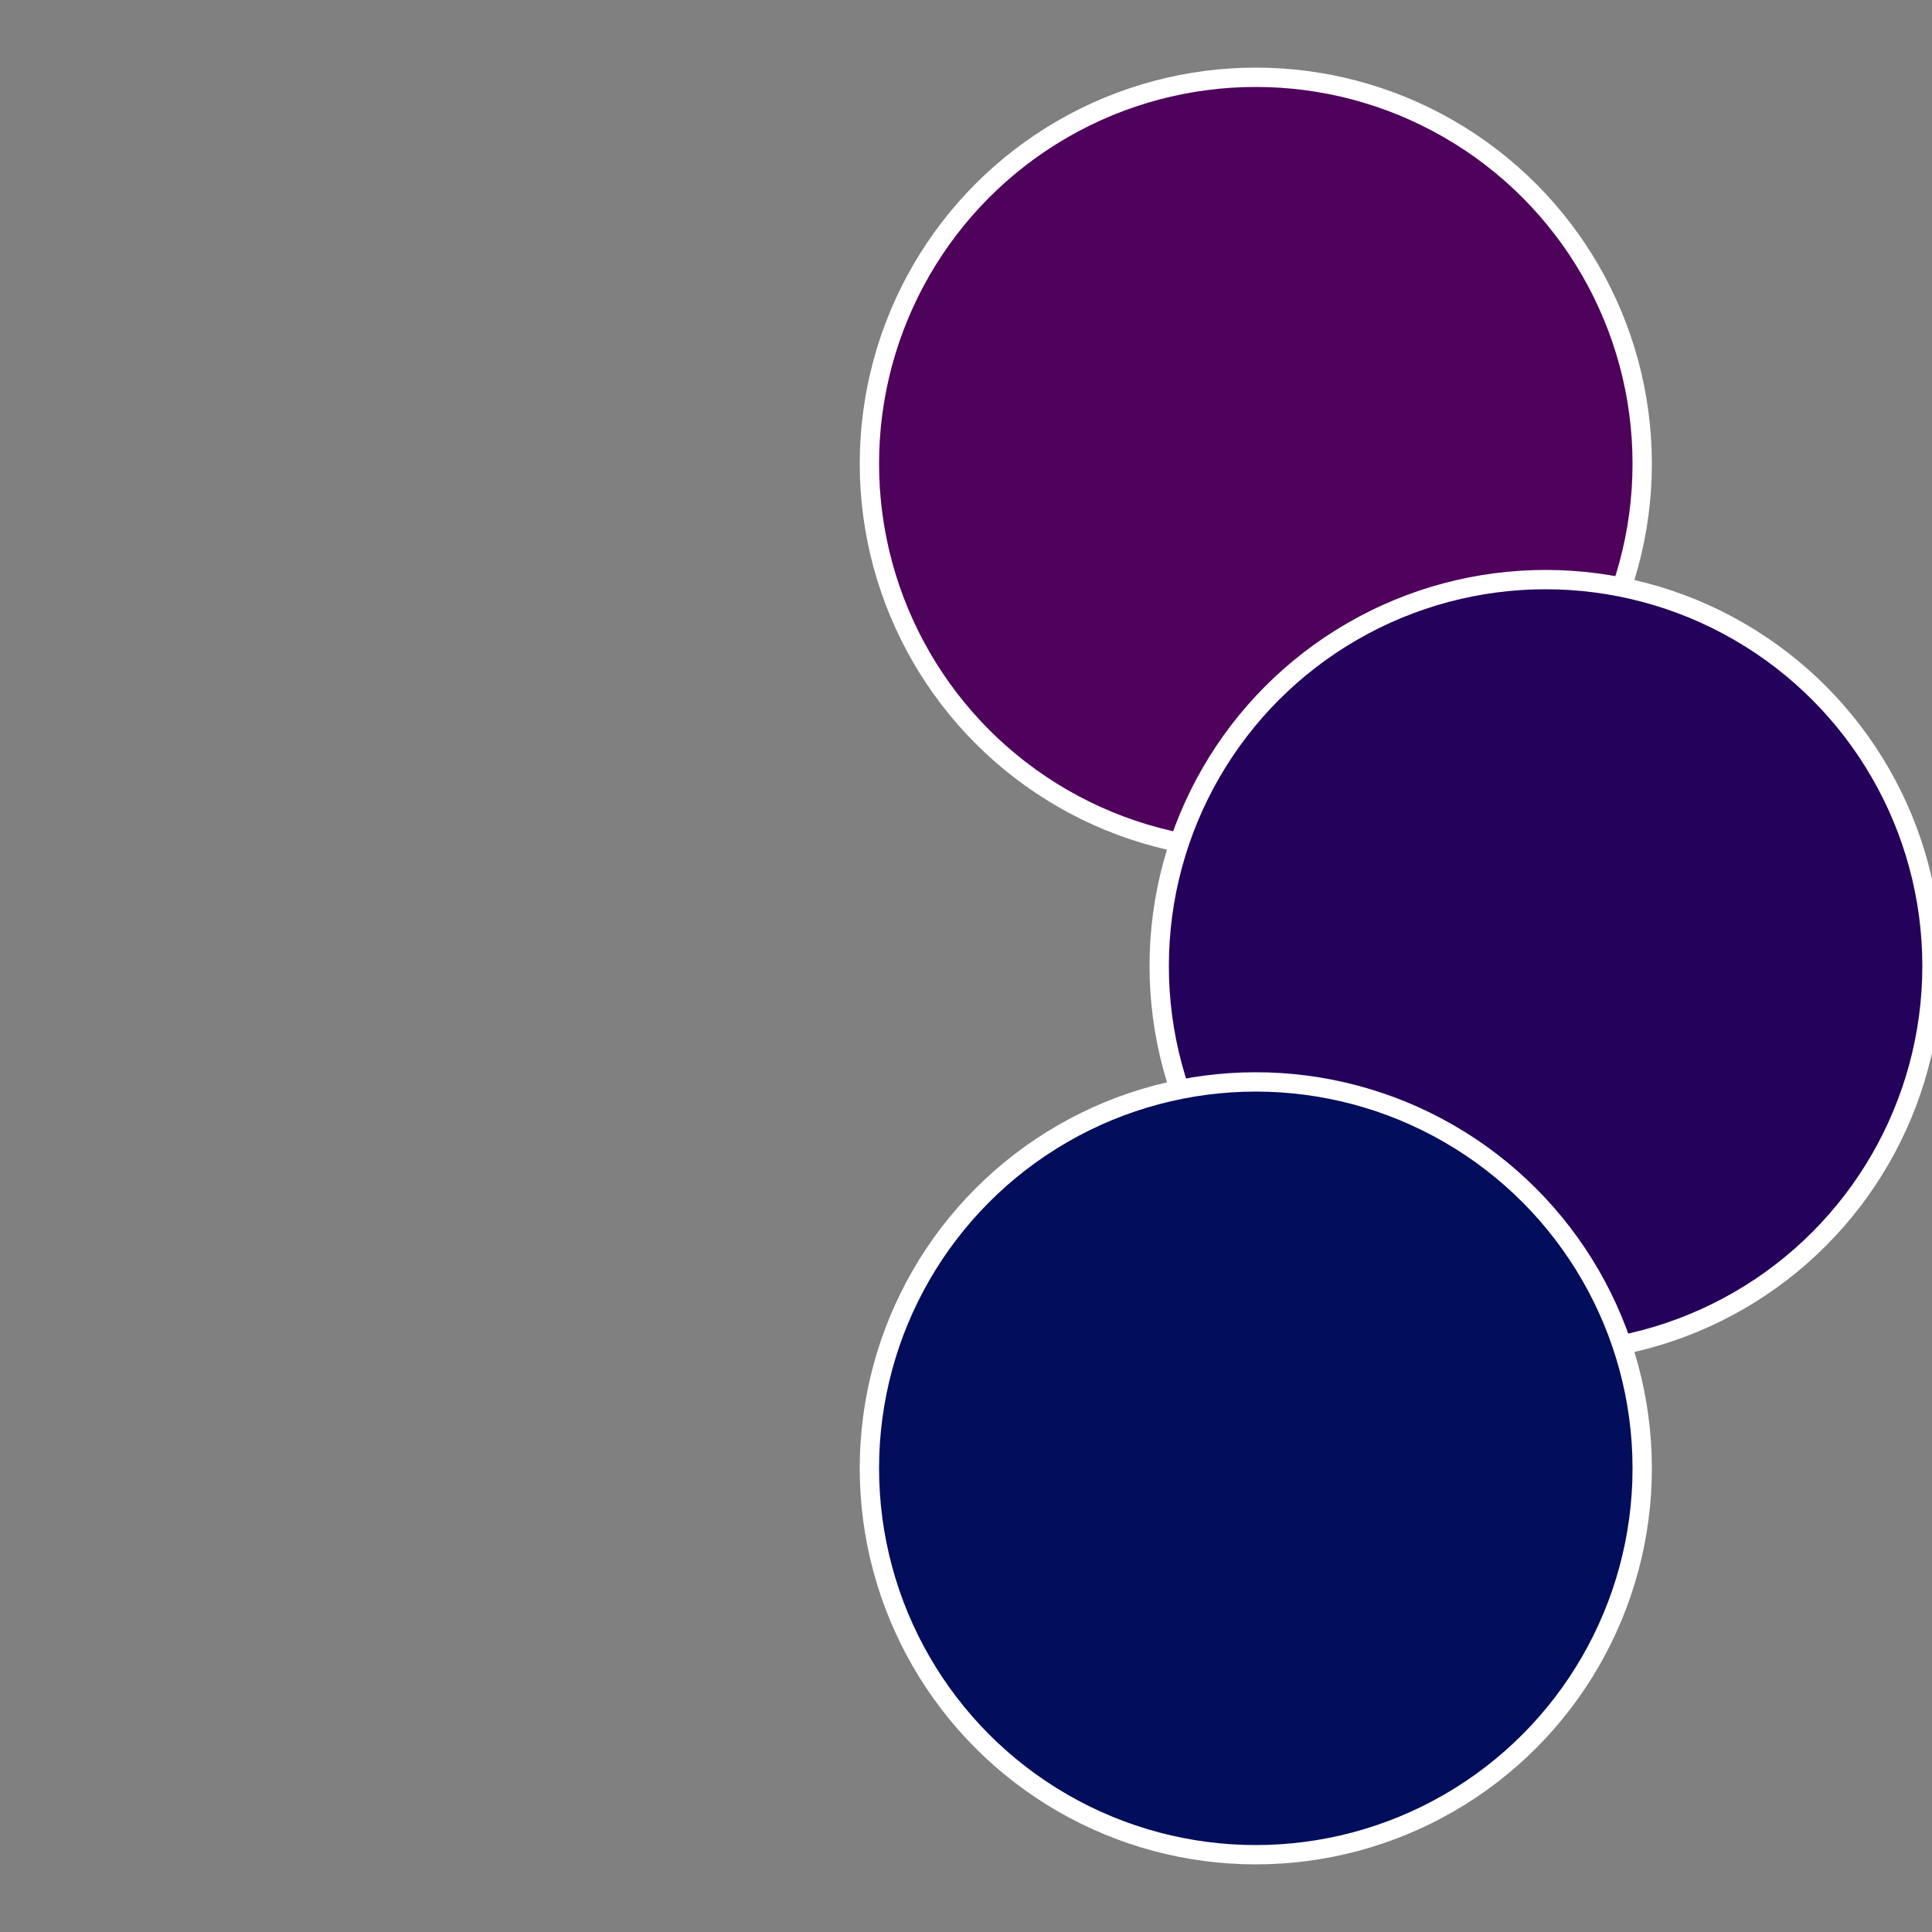
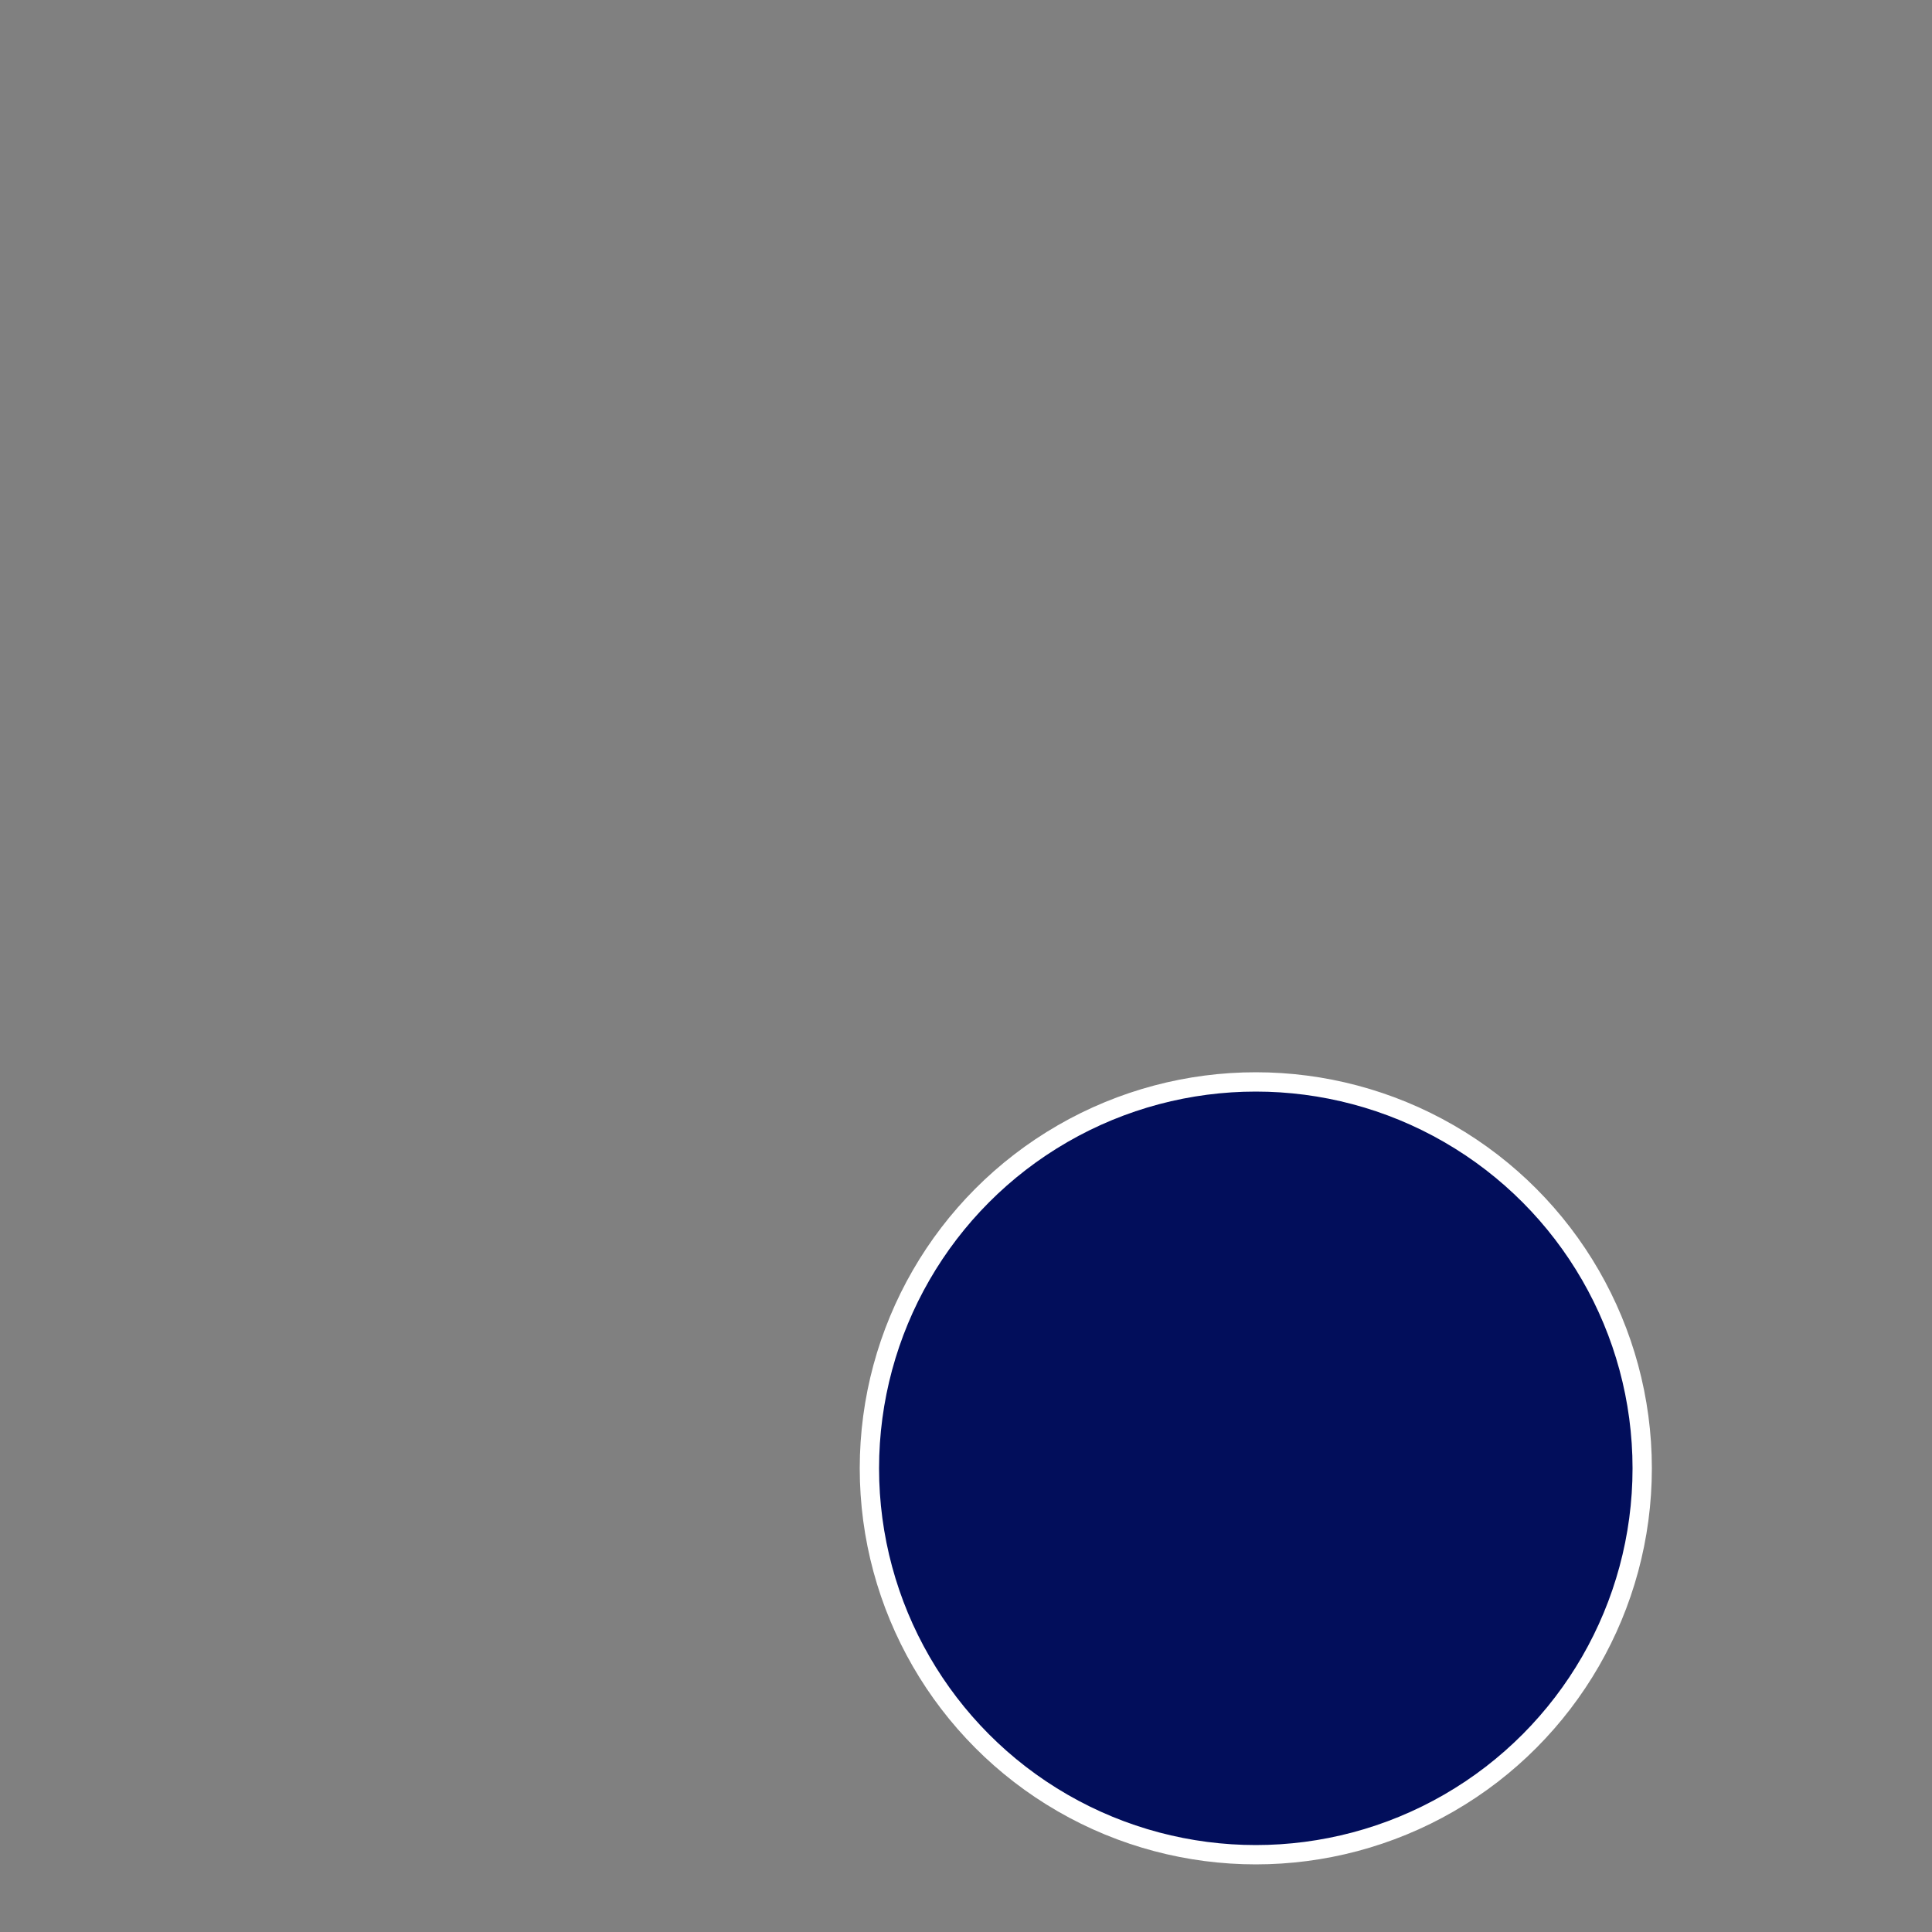
<svg xmlns="http://www.w3.org/2000/svg" width="500" height="500" viewBox="-1 -1 2 2">
  <rect x="-1" y="-1" width="2" height="2" fill="#808080" stroke="none" />
-   <circle cx="0.3" cy="-0.52" r="0.4" fill="#4f025b" stroke="#fff" stroke-width="1%" />
-   <circle cx="0.6" cy="0" r="0.4" fill="#24025b" stroke="#fff" stroke-width="1%" />
  <circle cx="0.3" cy="0.52" r="0.4" fill="#020e5b" stroke="#fff" stroke-width="1%" />
</svg>